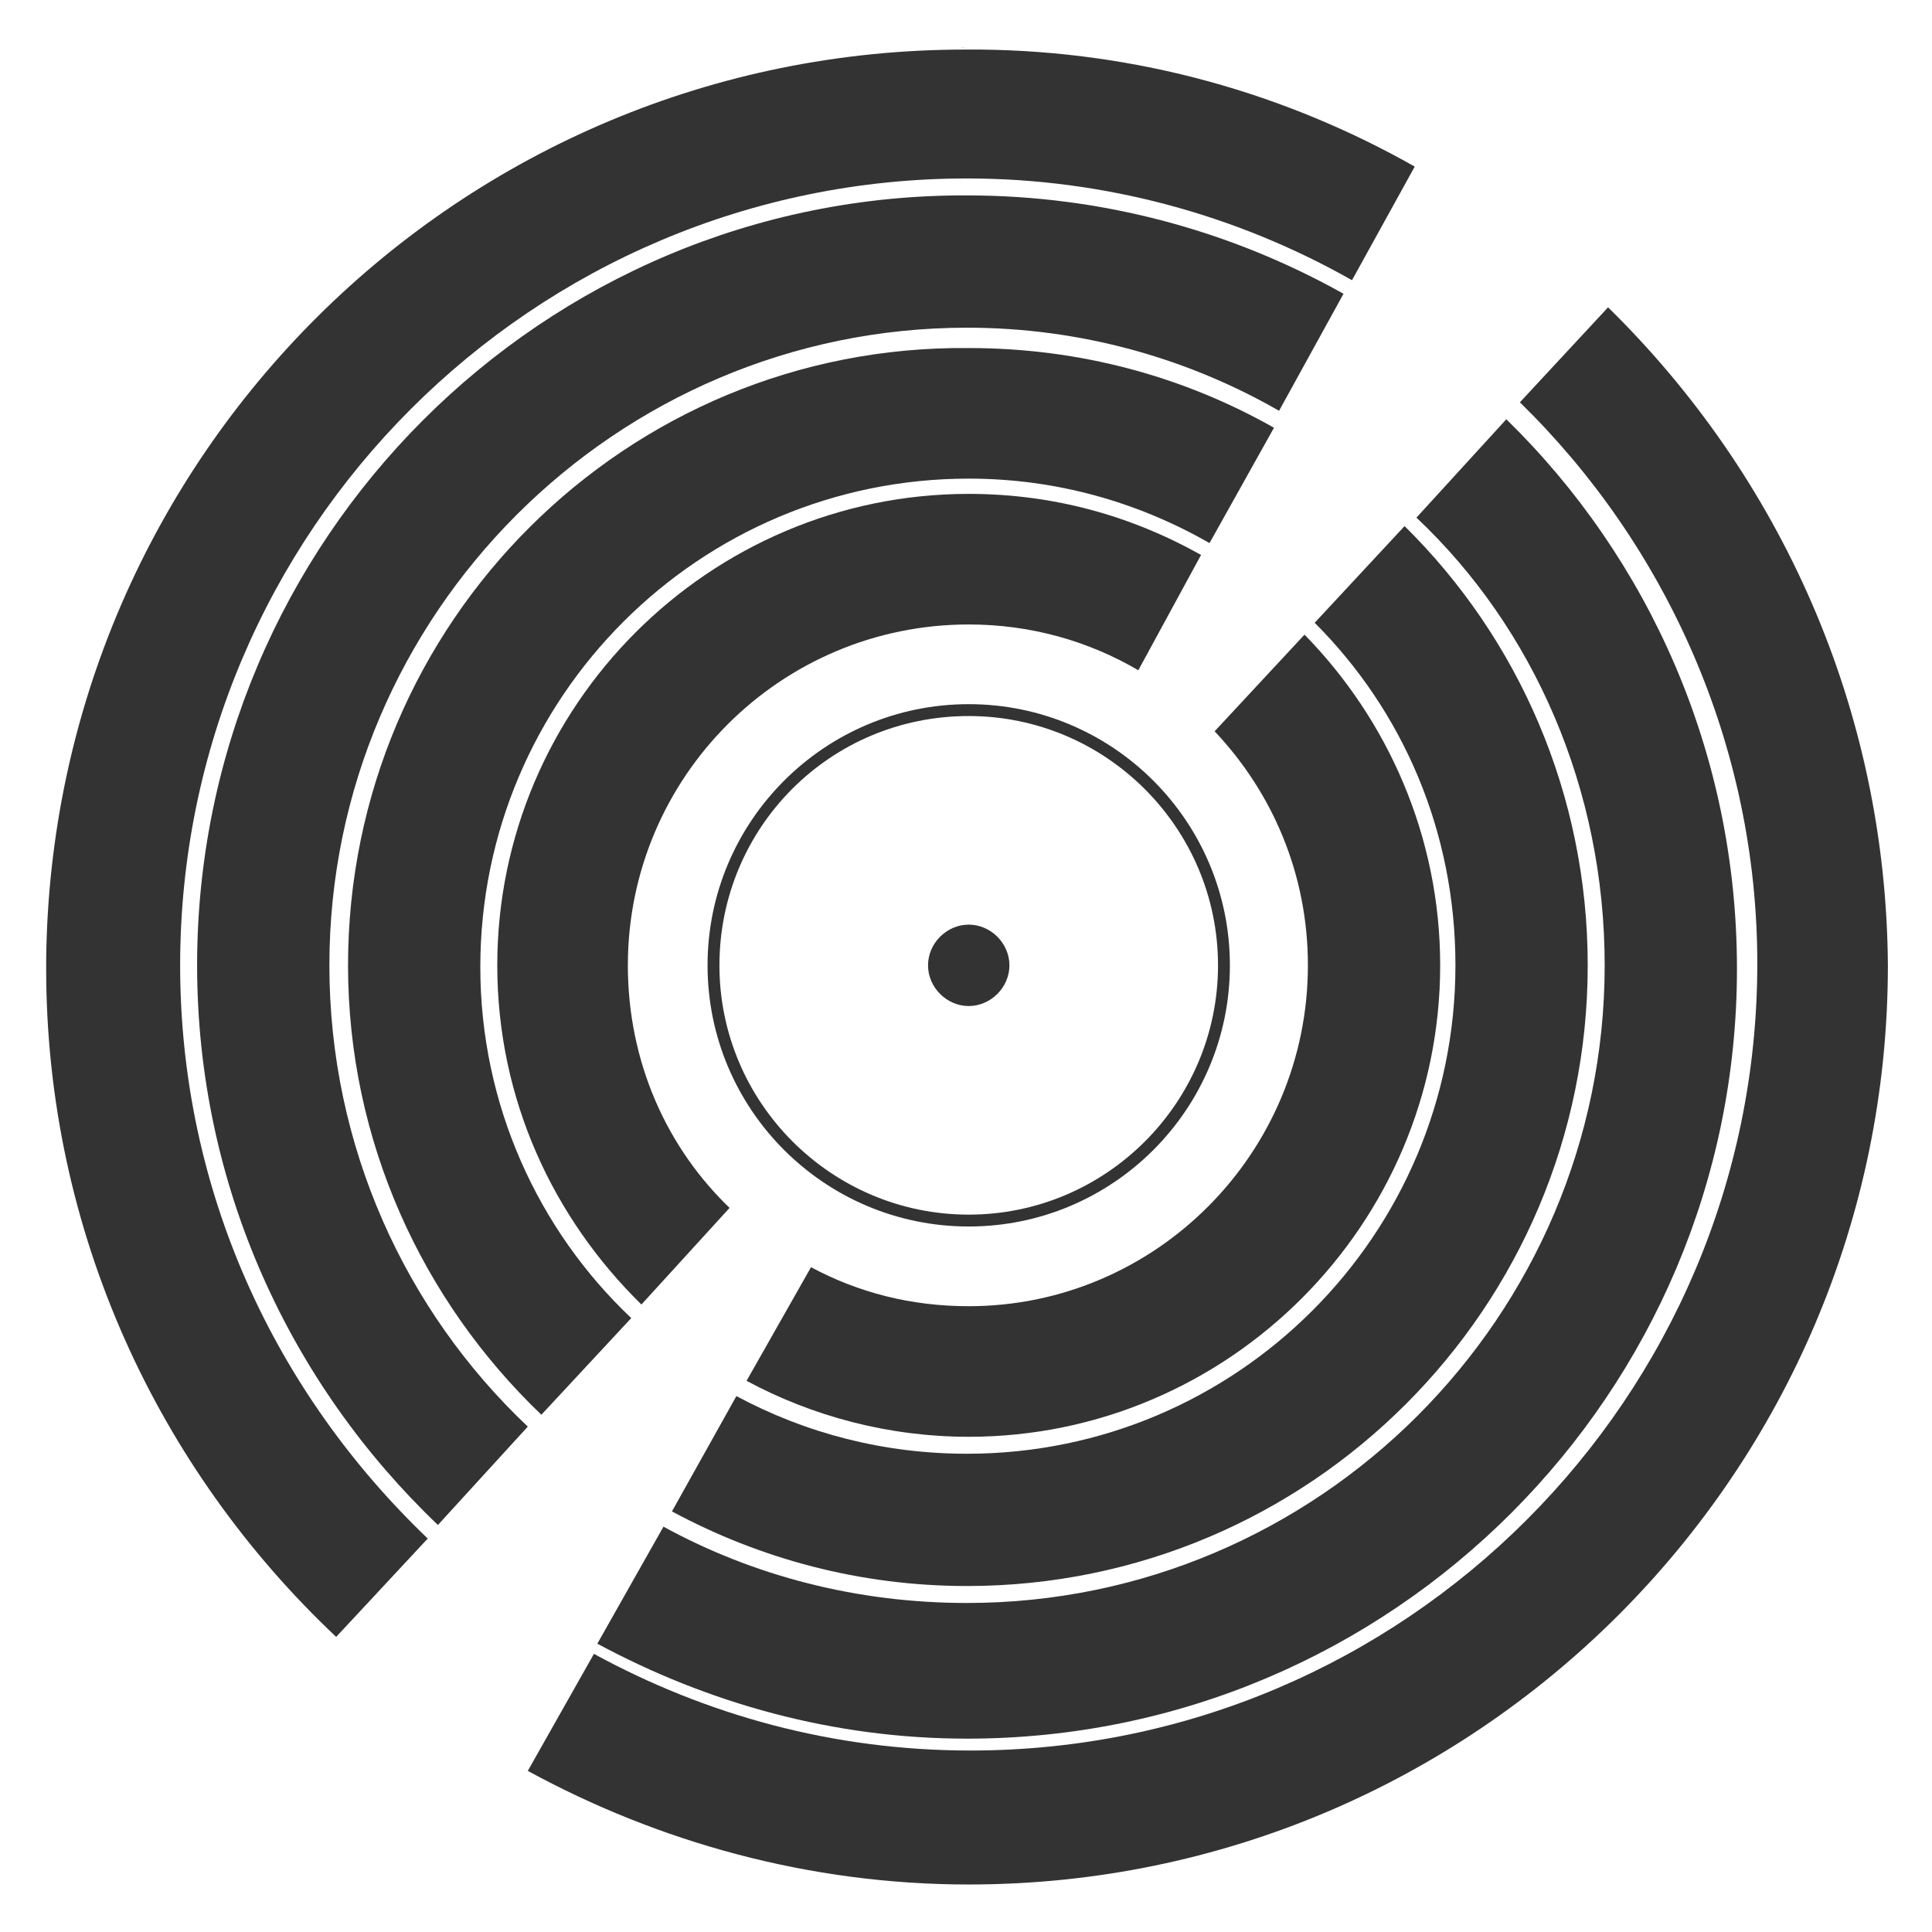
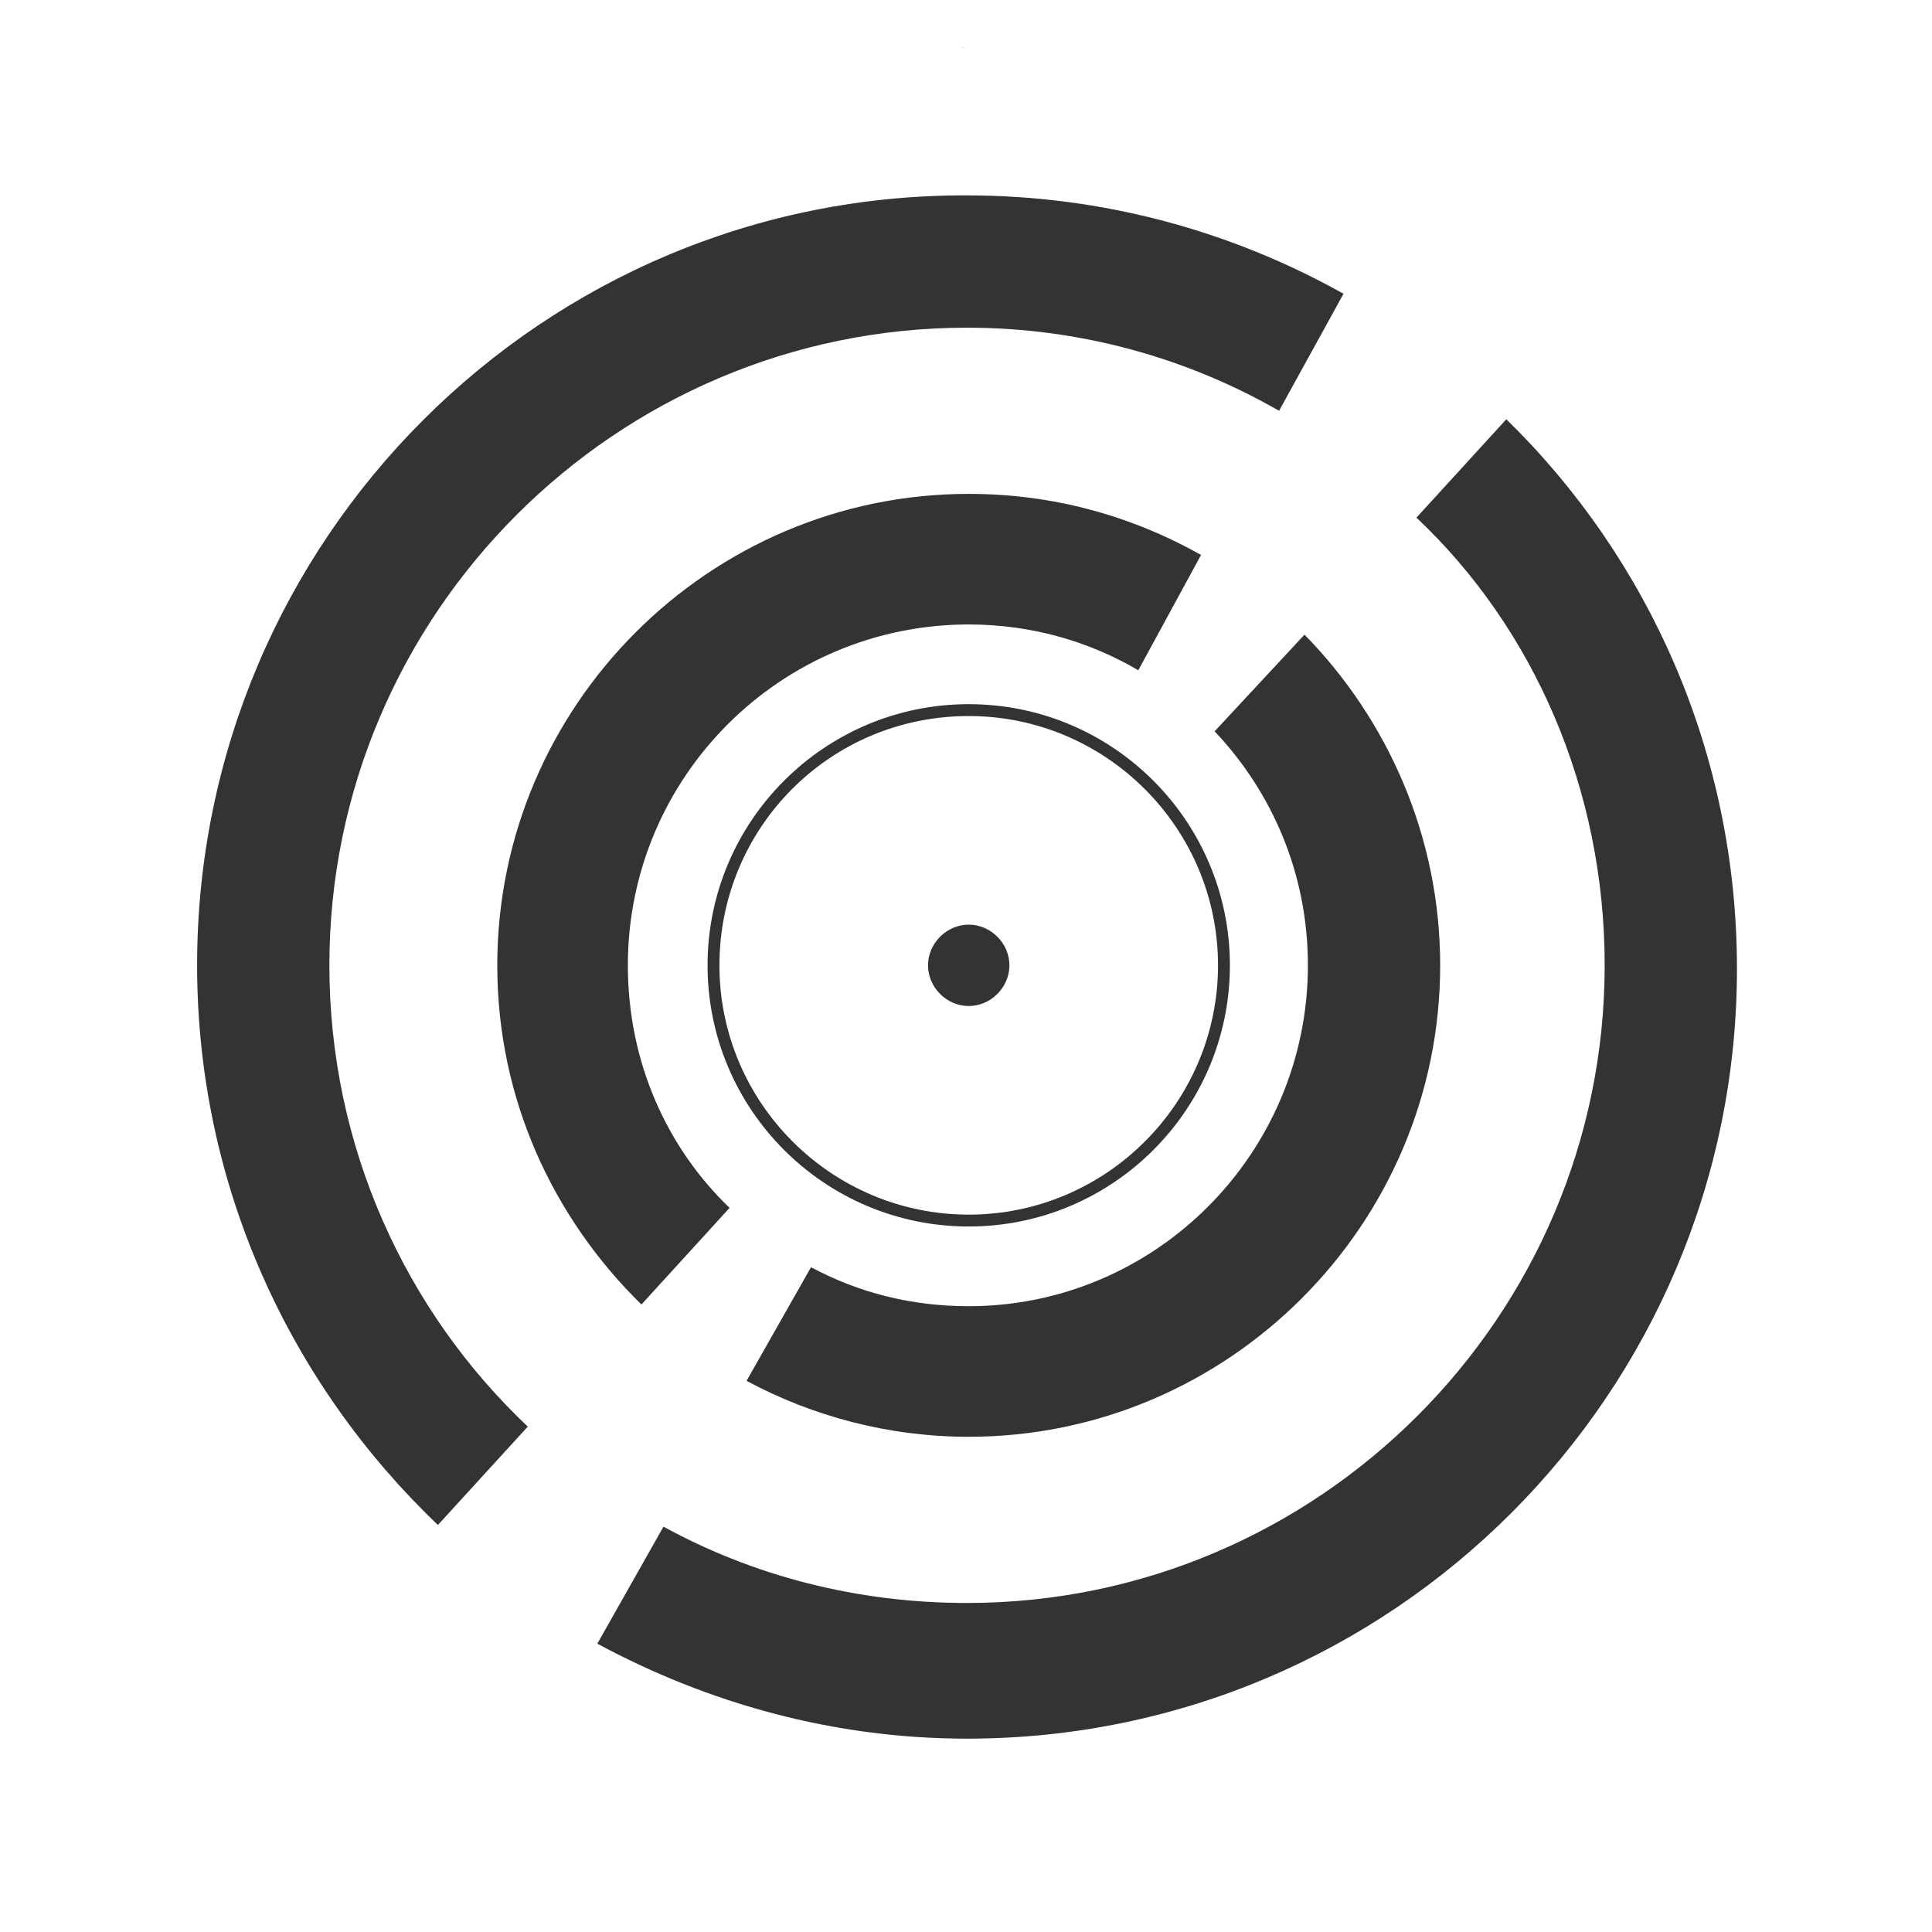
<svg xmlns="http://www.w3.org/2000/svg" xml:space="preserve" width="900" height="900">
  <g transform="matrix(7.9 0 0 7.9 450.48 449.69)">
    <path fill="#333" d="M0-54.1c-.2 0-.3 0-.5-.1.2.1.4.1.5.1zM-15.3 0c0-8.5 6.9-15.4 15.4-15.4S15.5-8.5 15.5 0 8.6 15.4.1 15.4-15.3 8.5-15.3 0zm.7 0C-14.6 8.1-8 14.7.1 14.7S14.8 8.1 14.8 0 8.2-14.7.1-14.7c-8.2 0-14.7 6.6-14.7 14.7z" />
    <path fill="#333" d="M2.5 0c0 1.3-1.1 2.4-2.4 2.4-1.3 0-2.4-1.1-2.4-2.4 0-1.3 1.1-2.4 2.4-2.4 1.3 0 2.4 1.1 2.4 2.4z" />
    <path fill="none" d="M.1-20.1C-11-20.1-20-11.1-20 0c0 5.7 2.4 10.8 6.1 14.4l-.1-.1-5.2 5.7c1.8 1.8 3.9 3.3 6.1 4.5l3.8-6.7c2.8 1.5 6 2.3 9.3 2.3 11.1 0 20-9 20-20.1 0-5.4-2.1-10.2-5.5-13.8l5.3-5.7c-1.8-1.8-3.8-3.4-6-4.7l-3.7 6.8c-3-1.7-6.4-2.7-10-2.7zm-25.9 47.3-5.3 5.8c2.8 2.7 6 5 9.5 6.9l3.9-6.9c-3.1-1.6-5.7-3.5-8.1-5.8zm52.3-53.9 5.3-5.8c-2.9-2.8-6.1-5.2-9.6-7.2l-3.8 6.9c3 1.7 5.7 3.8 8.1 6.1zm-6 6.5 5.3-5.7c-2.3-2.3-4.9-4.3-7.8-5.9L14.2-25c2.4 1.3 4.5 2.9 6.3 4.8zm-40.3 40.9-5.3 5.7c2.3 2.2 4.9 4.1 7.8 5.7l3.8-6.8c-2.3-1.2-4.5-2.8-6.3-4.6z" />
    <path fill="#333" d="M-27.7 0c0 7.9 3.3 14.9 8.5 20l5.2-5.7.1.1C-17.7 10.8-20 5.7-20 0c0-11.1 9-20.1 20.1-20.1 3.7 0 7.1 1 10 2.7l3.7-6.8C9.7-26.5 5.1-27.8.1-27.8c-15.3 0-27.8 12.5-27.8 27.8zm47.8 0c0 11.1-9 20.1-20 20.1-3.4 0-6.5-.8-9.3-2.3l-3.8 6.7c3.9 2.1 8.4 3.3 13.1 3.3 15.3 0 27.8-12.5 27.8-27.8 0-7.6-3.1-14.5-8-19.5l-5.3 5.7C18-10.2 20.1-5.4 20.1 0z" />
-     <path fill="#333" d="M-36.5 0c0 10.4 4.4 19.8 11.4 26.5l5.3-5.7c-5.5-5.2-8.9-12.6-8.9-20.7 0-15.9 12.9-28.8 28.8-28.8 5.2 0 10 1.4 14.2 3.8l3.8-6.8c-5.3-3-11.4-4.7-18-4.7-20.2-.2-36.6 16.2-36.6 36.4zm65.3 0c0 15.9-12.9 28.8-28.8 28.8-4.9 0-9.5-1.2-13.6-3.4l-3.8 6.8C-12.2 35-6.3 36.6 0 36.6c20.2 0 36.6-16.4 36.6-36.6 0-10.1-4.1-19.3-10.8-25.9l-5.3 5.7C25.7-15 28.8-7.9 28.8 0z" />
    <path fill="#333" d="M37.6 0c0 20.7-16.9 37.6-37.6 37.6-6.5 0-12.6-1.6-17.9-4.5l-3.9 6.9c6.5 3.5 13.9 5.6 21.8 5.6 25.1 0 45.4-20.4 45.4-45.4 0-12.7-5.2-24.2-13.6-32.4l-5.3 5.8c6.9 6.5 11.1 16 11.1 26.4zm-83 0c0 13 5.5 24.7 14.2 33l5.3-5.8C-33.1 20.4-37.6 10.7-37.6 0c0-20.7 16.9-37.6 37.6-37.6 6.7 0 13 1.8 18.4 4.9l3.8-6.9C15.6-43.3 8-45.4 0-45.4-25-45.5-45.4-25.1-45.4 0z" />
-     <path fill="#333" d="m37.8-38.8-5.2 5.6c8.6 8.4 14 20.2 14 33.1 0 25.6-20.8 46.4-46.4 46.4-8.1 0-15.6-2.1-22.2-5.7l-3.9 6.9c7.7 4.2 16.6 6.7 26 6.7C30 54.2 54.3 29.9 54.3 0c-.1-15.2-6.4-28.9-16.5-38.8zM-46.4 0c0-25.6 20.8-46.4 46.4-46.4 8.2 0 16 2.2 22.7 6l3.7-6.7C18.8-51.4 10.1-53.9.8-54h-.9C-29.9-54-54-30-54.3-.3v.5c0 15.5 6.6 29.5 17.1 39.4l5.4-5.8c-9-8.6-14.6-20.5-14.6-33.8z" />
  </g>
</svg>